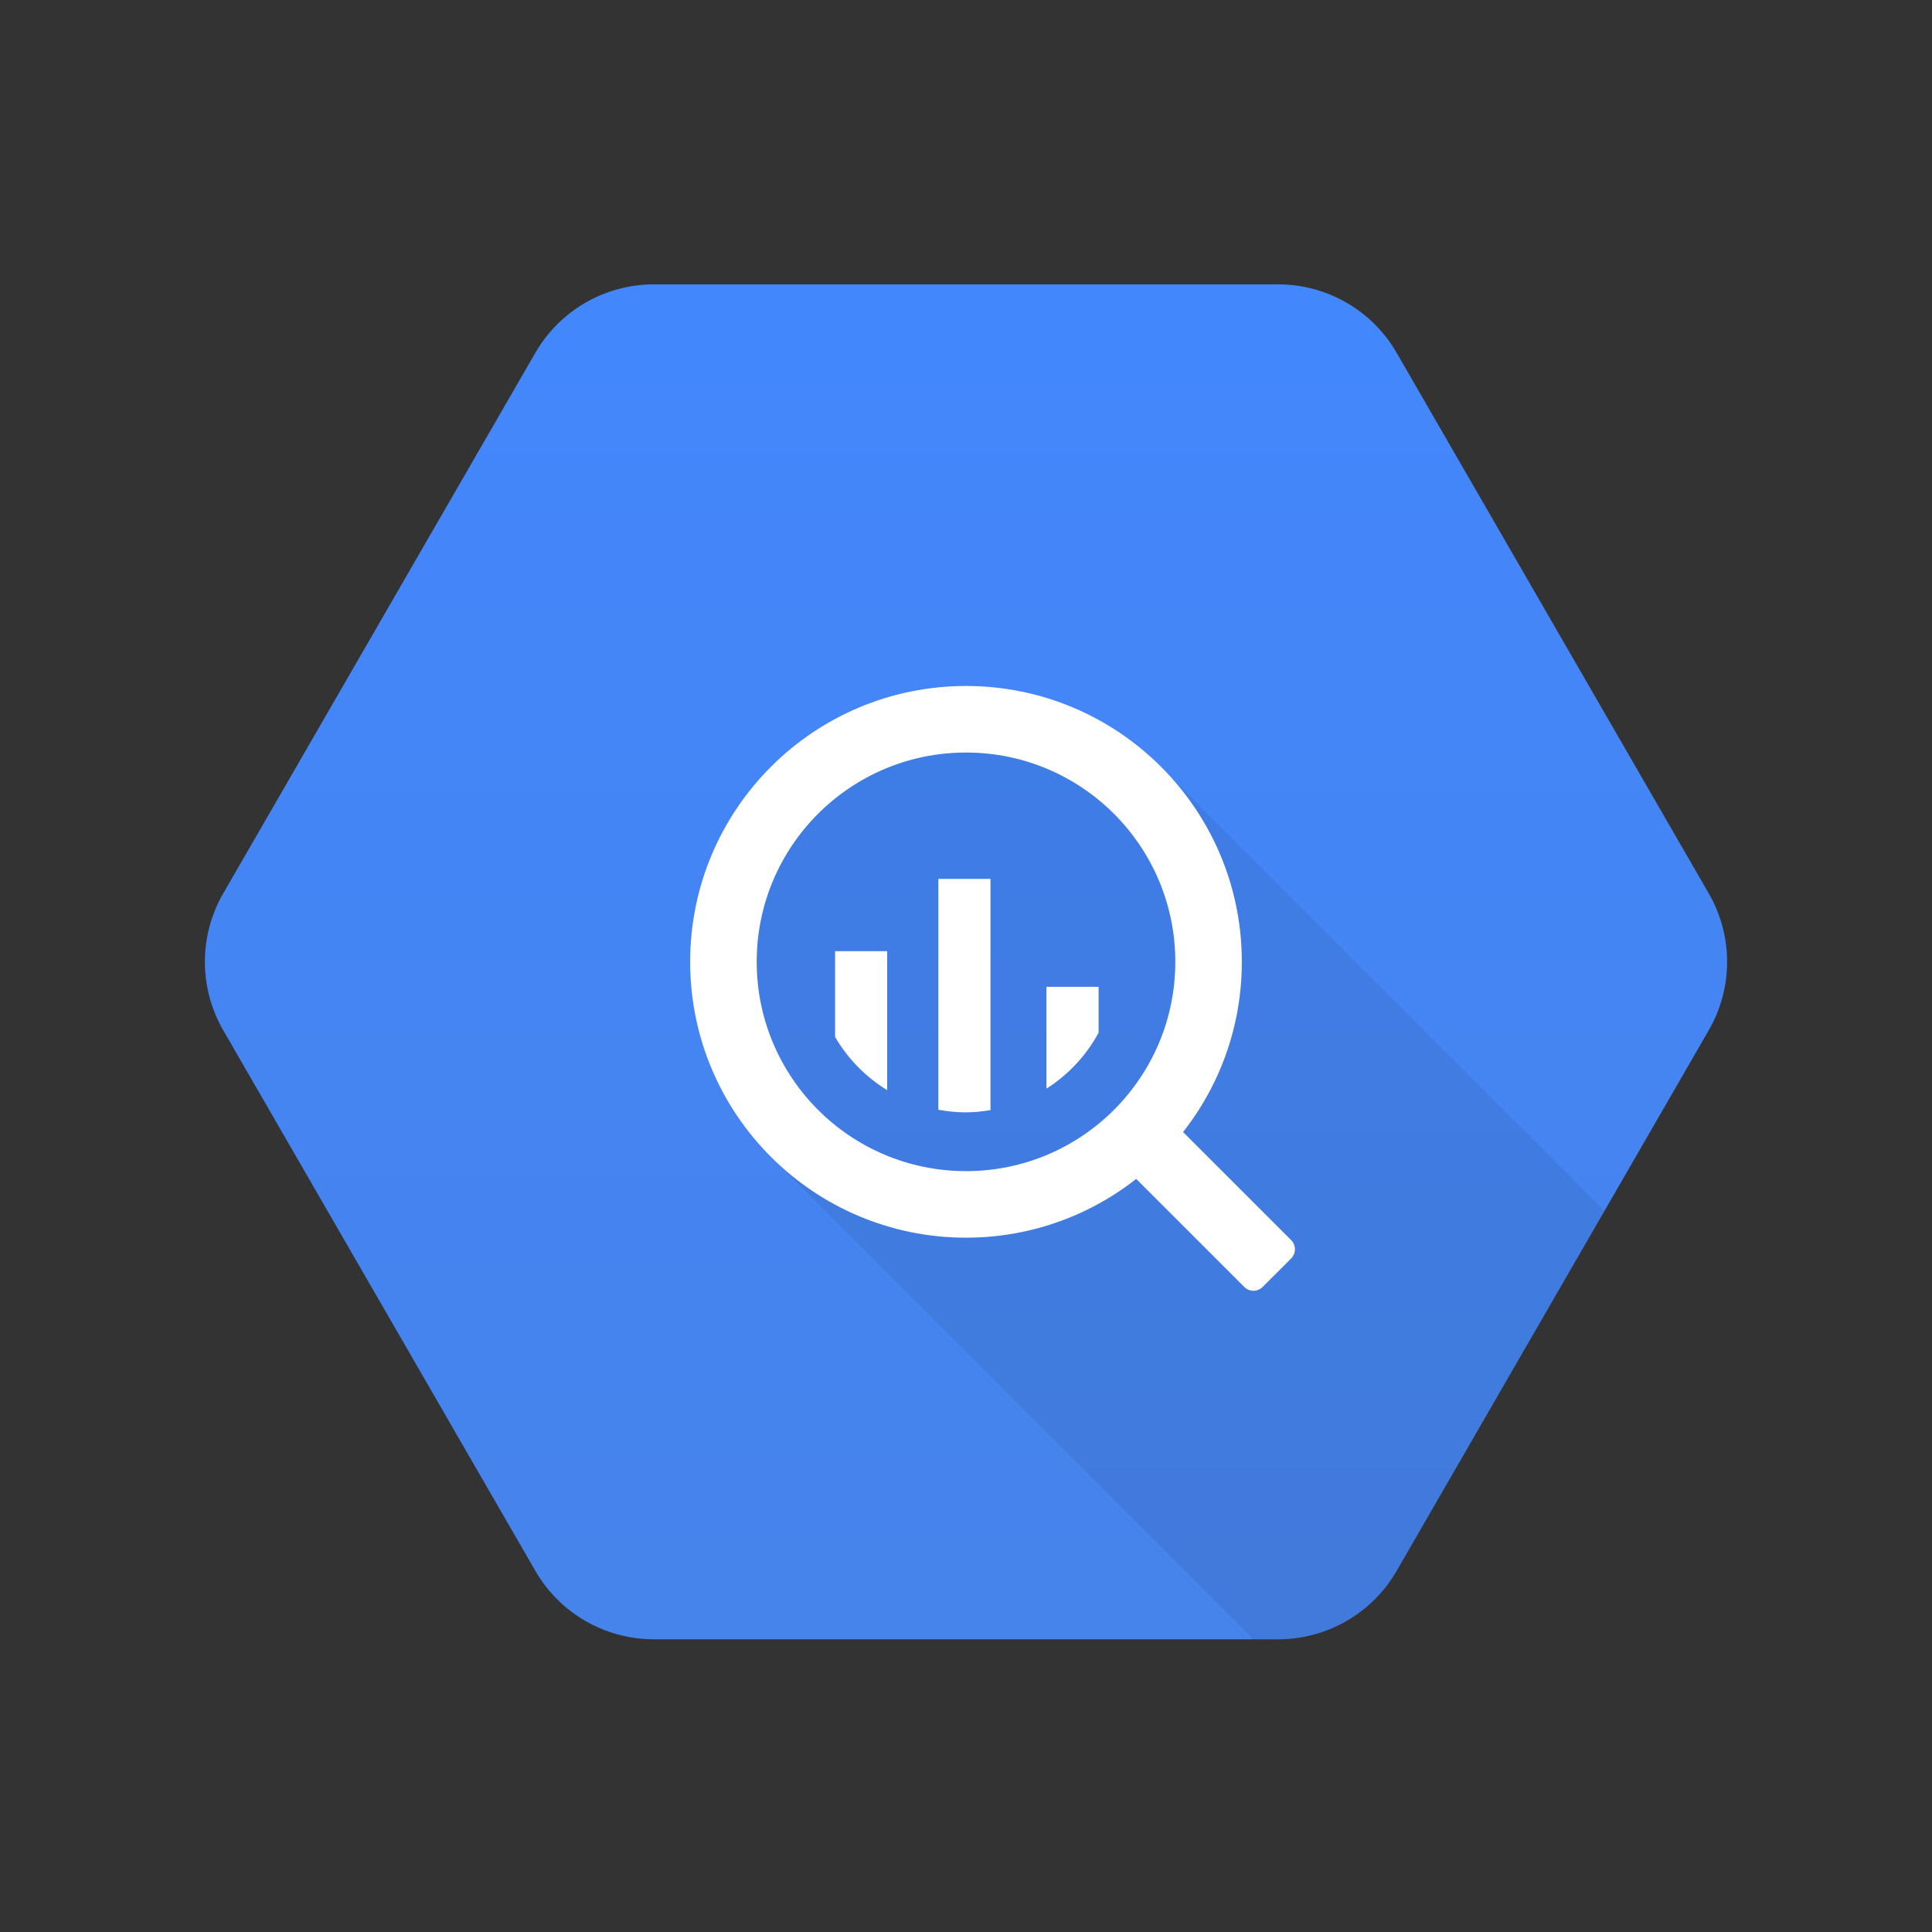
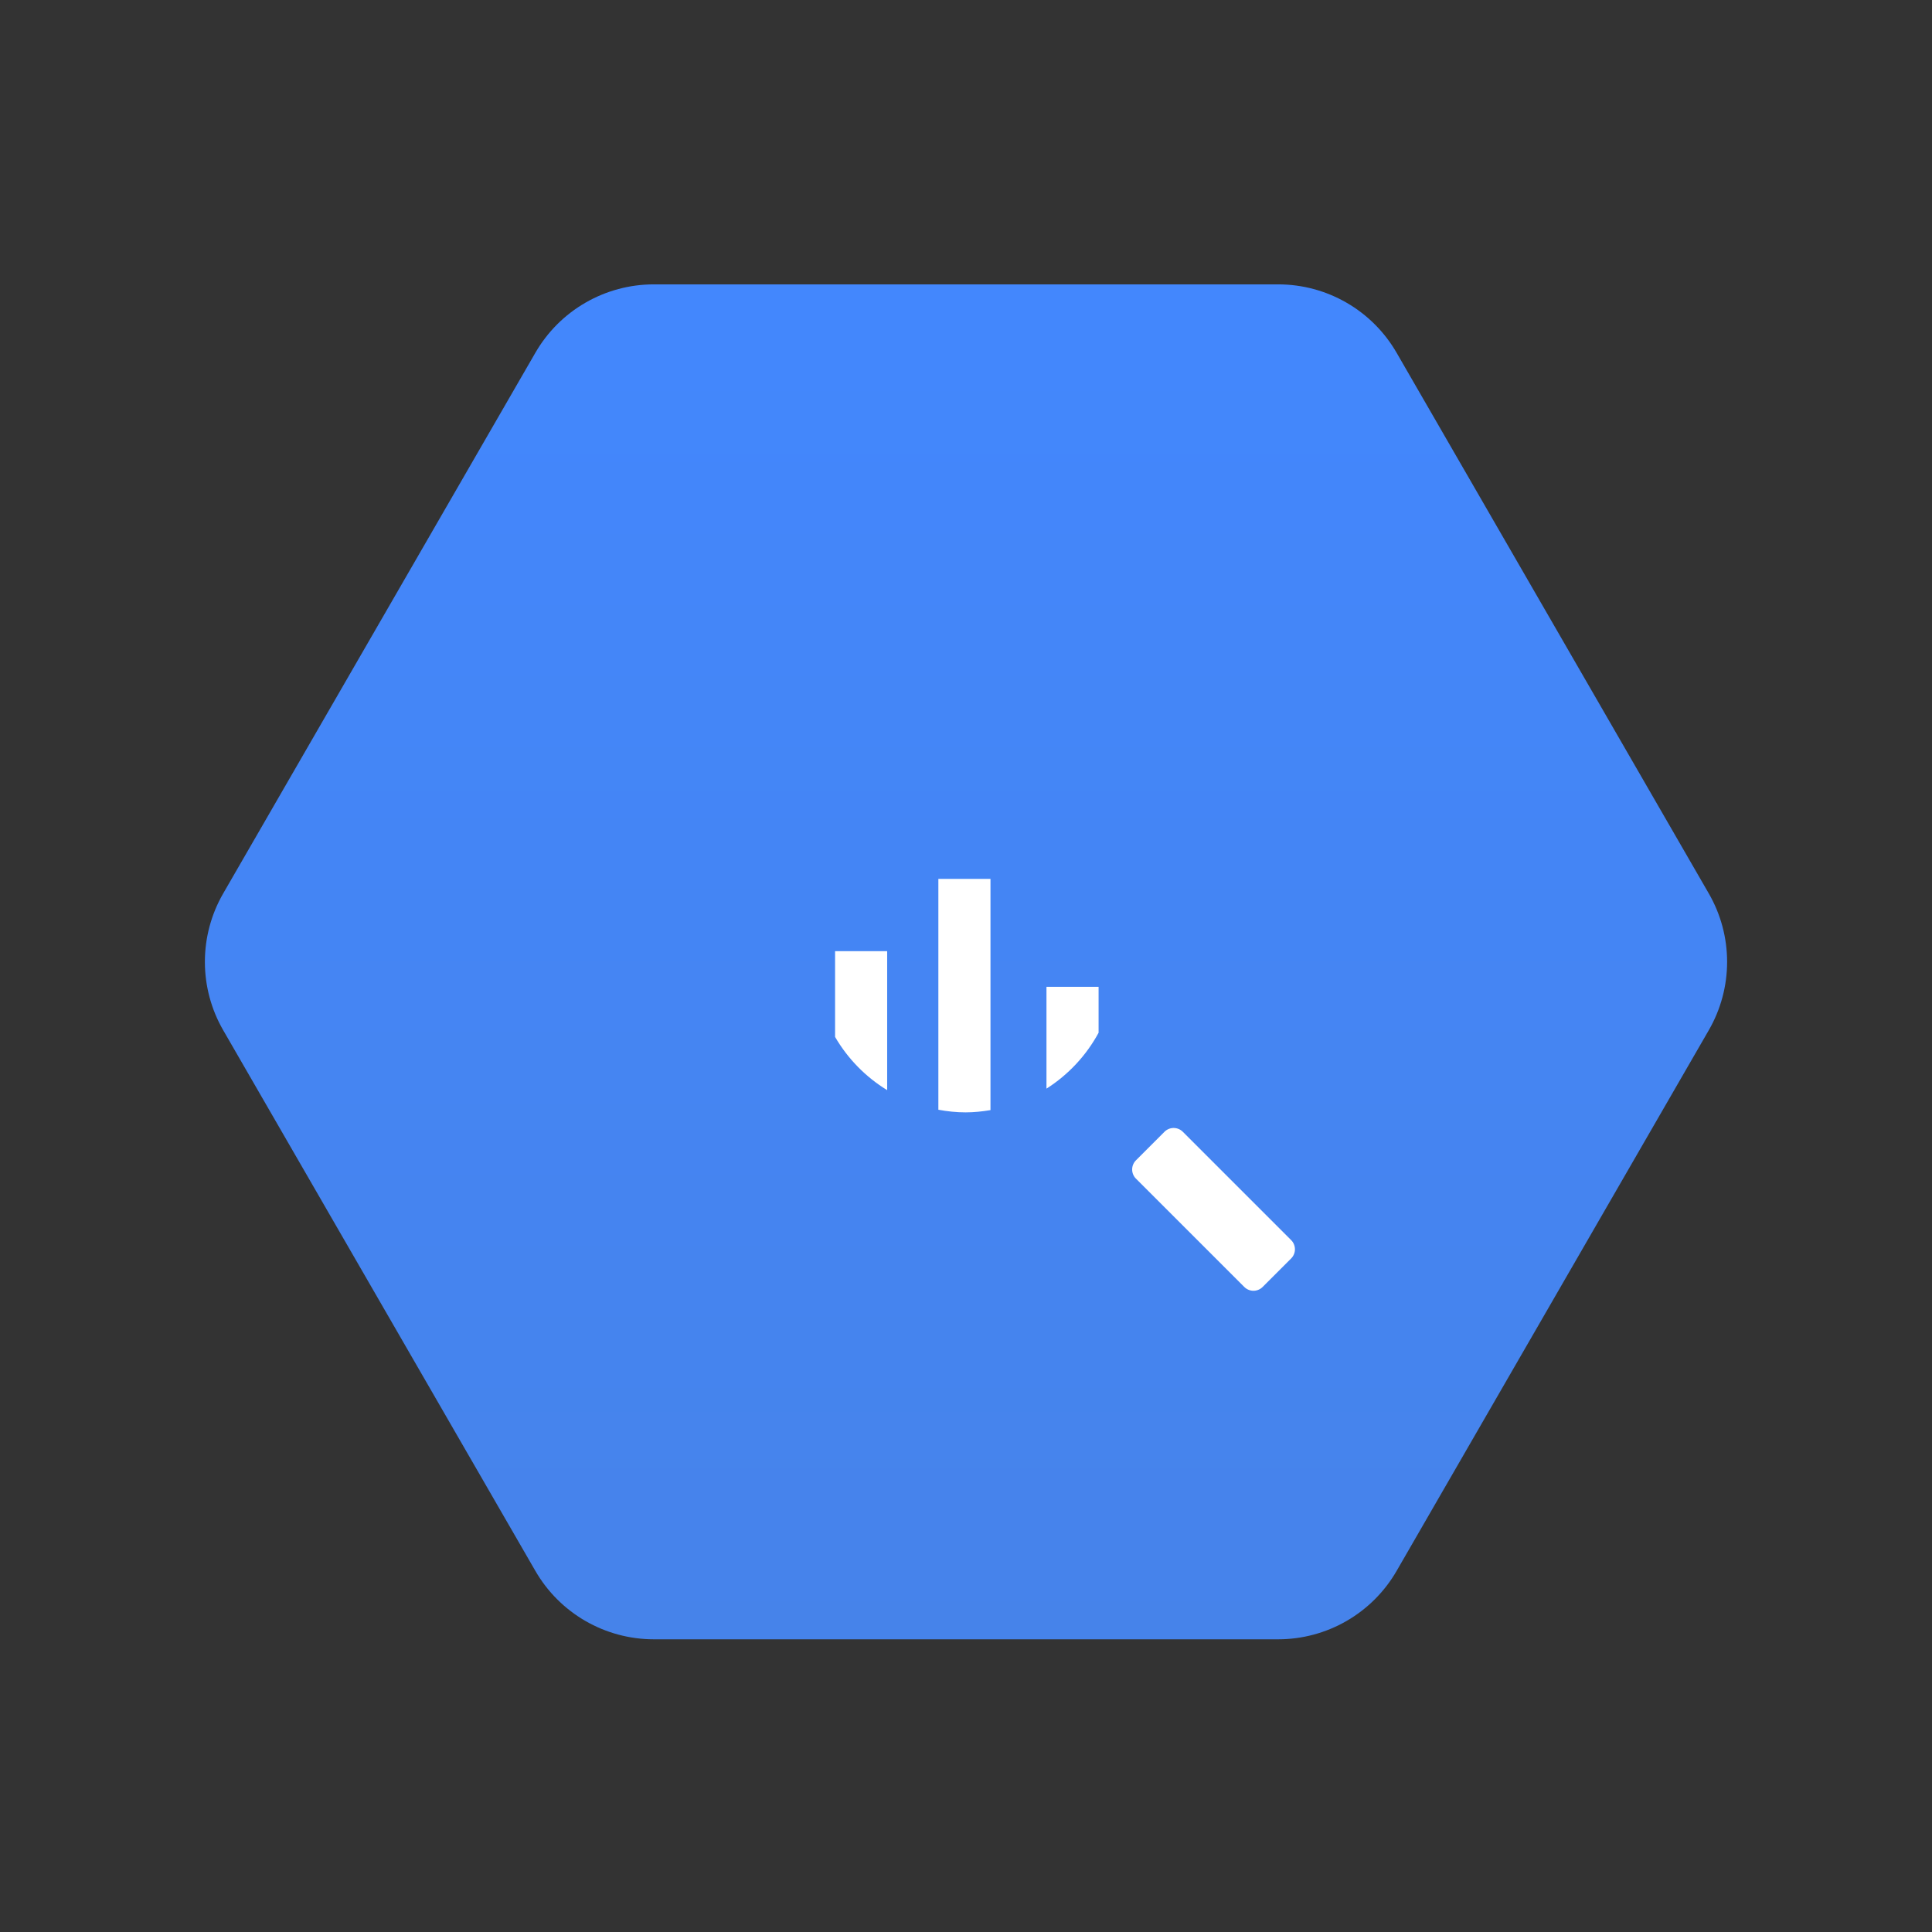
<svg xmlns="http://www.w3.org/2000/svg" width="250" height="250" viewBox="0 0 250 250" fill="none">
  <rect x="0" y="0" width="250" height="250" fill="#333333" stroke="none" />
  <path d="M69.278 203.278L28.882 133.309C27.329 130.619 26.512 127.567 26.512 124.461C26.512 121.355 27.329 118.303 28.882 115.613L69.278 45.646C70.831 42.955 73.065 40.721 75.755 39.168C78.446 37.615 81.498 36.797 84.605 36.797H165.395C168.501 36.797 171.553 37.615 174.243 39.168C176.933 40.721 179.167 42.956 180.72 45.646L221.115 115.613C222.669 118.303 223.487 121.355 223.487 124.462C223.487 127.568 222.669 130.62 221.115 133.31L180.72 203.278C179.167 205.968 176.933 208.201 174.243 209.754C171.553 211.307 168.501 212.125 165.395 212.125H84.605C81.498 212.125 78.446 211.307 75.755 209.754C73.065 208.201 70.831 205.967 69.278 203.276V203.278Z" fill="url(#paint0_linear_1789_7026)" />
-   <path opacity="0.07" fill-rule="evenodd" clip-rule="evenodd" d="M207.621 156.686L180.721 203.278C179.168 205.968 176.934 208.201 174.244 209.754C171.554 211.307 168.502 212.125 165.396 212.125H162.201L100.282 150.206L93.147 124.462L102.021 101.341L125.001 92.8L150.585 99.646L207.621 156.686Z" fill="black" />
-   <path d="M125.001 88.766C105.288 88.766 89.307 104.747 89.307 124.461C89.307 144.174 105.288 160.155 125.001 160.155C144.713 160.155 160.693 144.174 160.693 124.461C160.693 104.747 144.712 88.766 125.001 88.766ZM125.001 151.544C110.043 151.544 97.917 139.418 97.917 124.46C97.917 109.502 110.043 97.377 125.001 97.377C139.958 97.377 152.085 109.504 152.085 124.461C152.085 139.419 139.958 151.545 125.001 151.545" fill="white" />
  <path d="M108.059 123.083V134.178C109.7 136.996 112.016 139.362 114.799 141.064V123.083H108.059ZM121.424 113.729V143.6C122.57 143.811 123.743 143.939 124.948 143.939C126.046 143.939 127.117 143.823 128.168 143.648V113.729H121.424ZM135.413 127.693V140.869C138.24 139.071 140.561 136.582 142.157 133.636V127.695L135.413 127.693ZM150.687 146.447L146.989 150.148C146.676 150.462 146.5 150.887 146.5 151.331C146.5 151.774 146.676 152.199 146.989 152.513L161.015 166.535C161.329 166.849 161.755 167.025 162.198 167.025C162.642 167.025 163.067 166.849 163.381 166.535L167.079 162.839C167.39 162.524 167.564 162.1 167.564 161.657C167.564 161.215 167.39 160.79 167.079 160.475L153.05 146.447C152.736 146.135 152.311 145.96 151.868 145.96C151.426 145.96 151.001 146.135 150.687 146.447Z" fill="white" />
  <defs>
    <linearGradient id="paint0_linear_1789_7026" x1="125" y1="36.799" x2="125" y2="211.852" gradientUnits="userSpaceOnUse">
      <stop stop-color="#4387FD" />
      <stop offset="1" stop-color="#4683EA" />
    </linearGradient>
  </defs>
</svg>